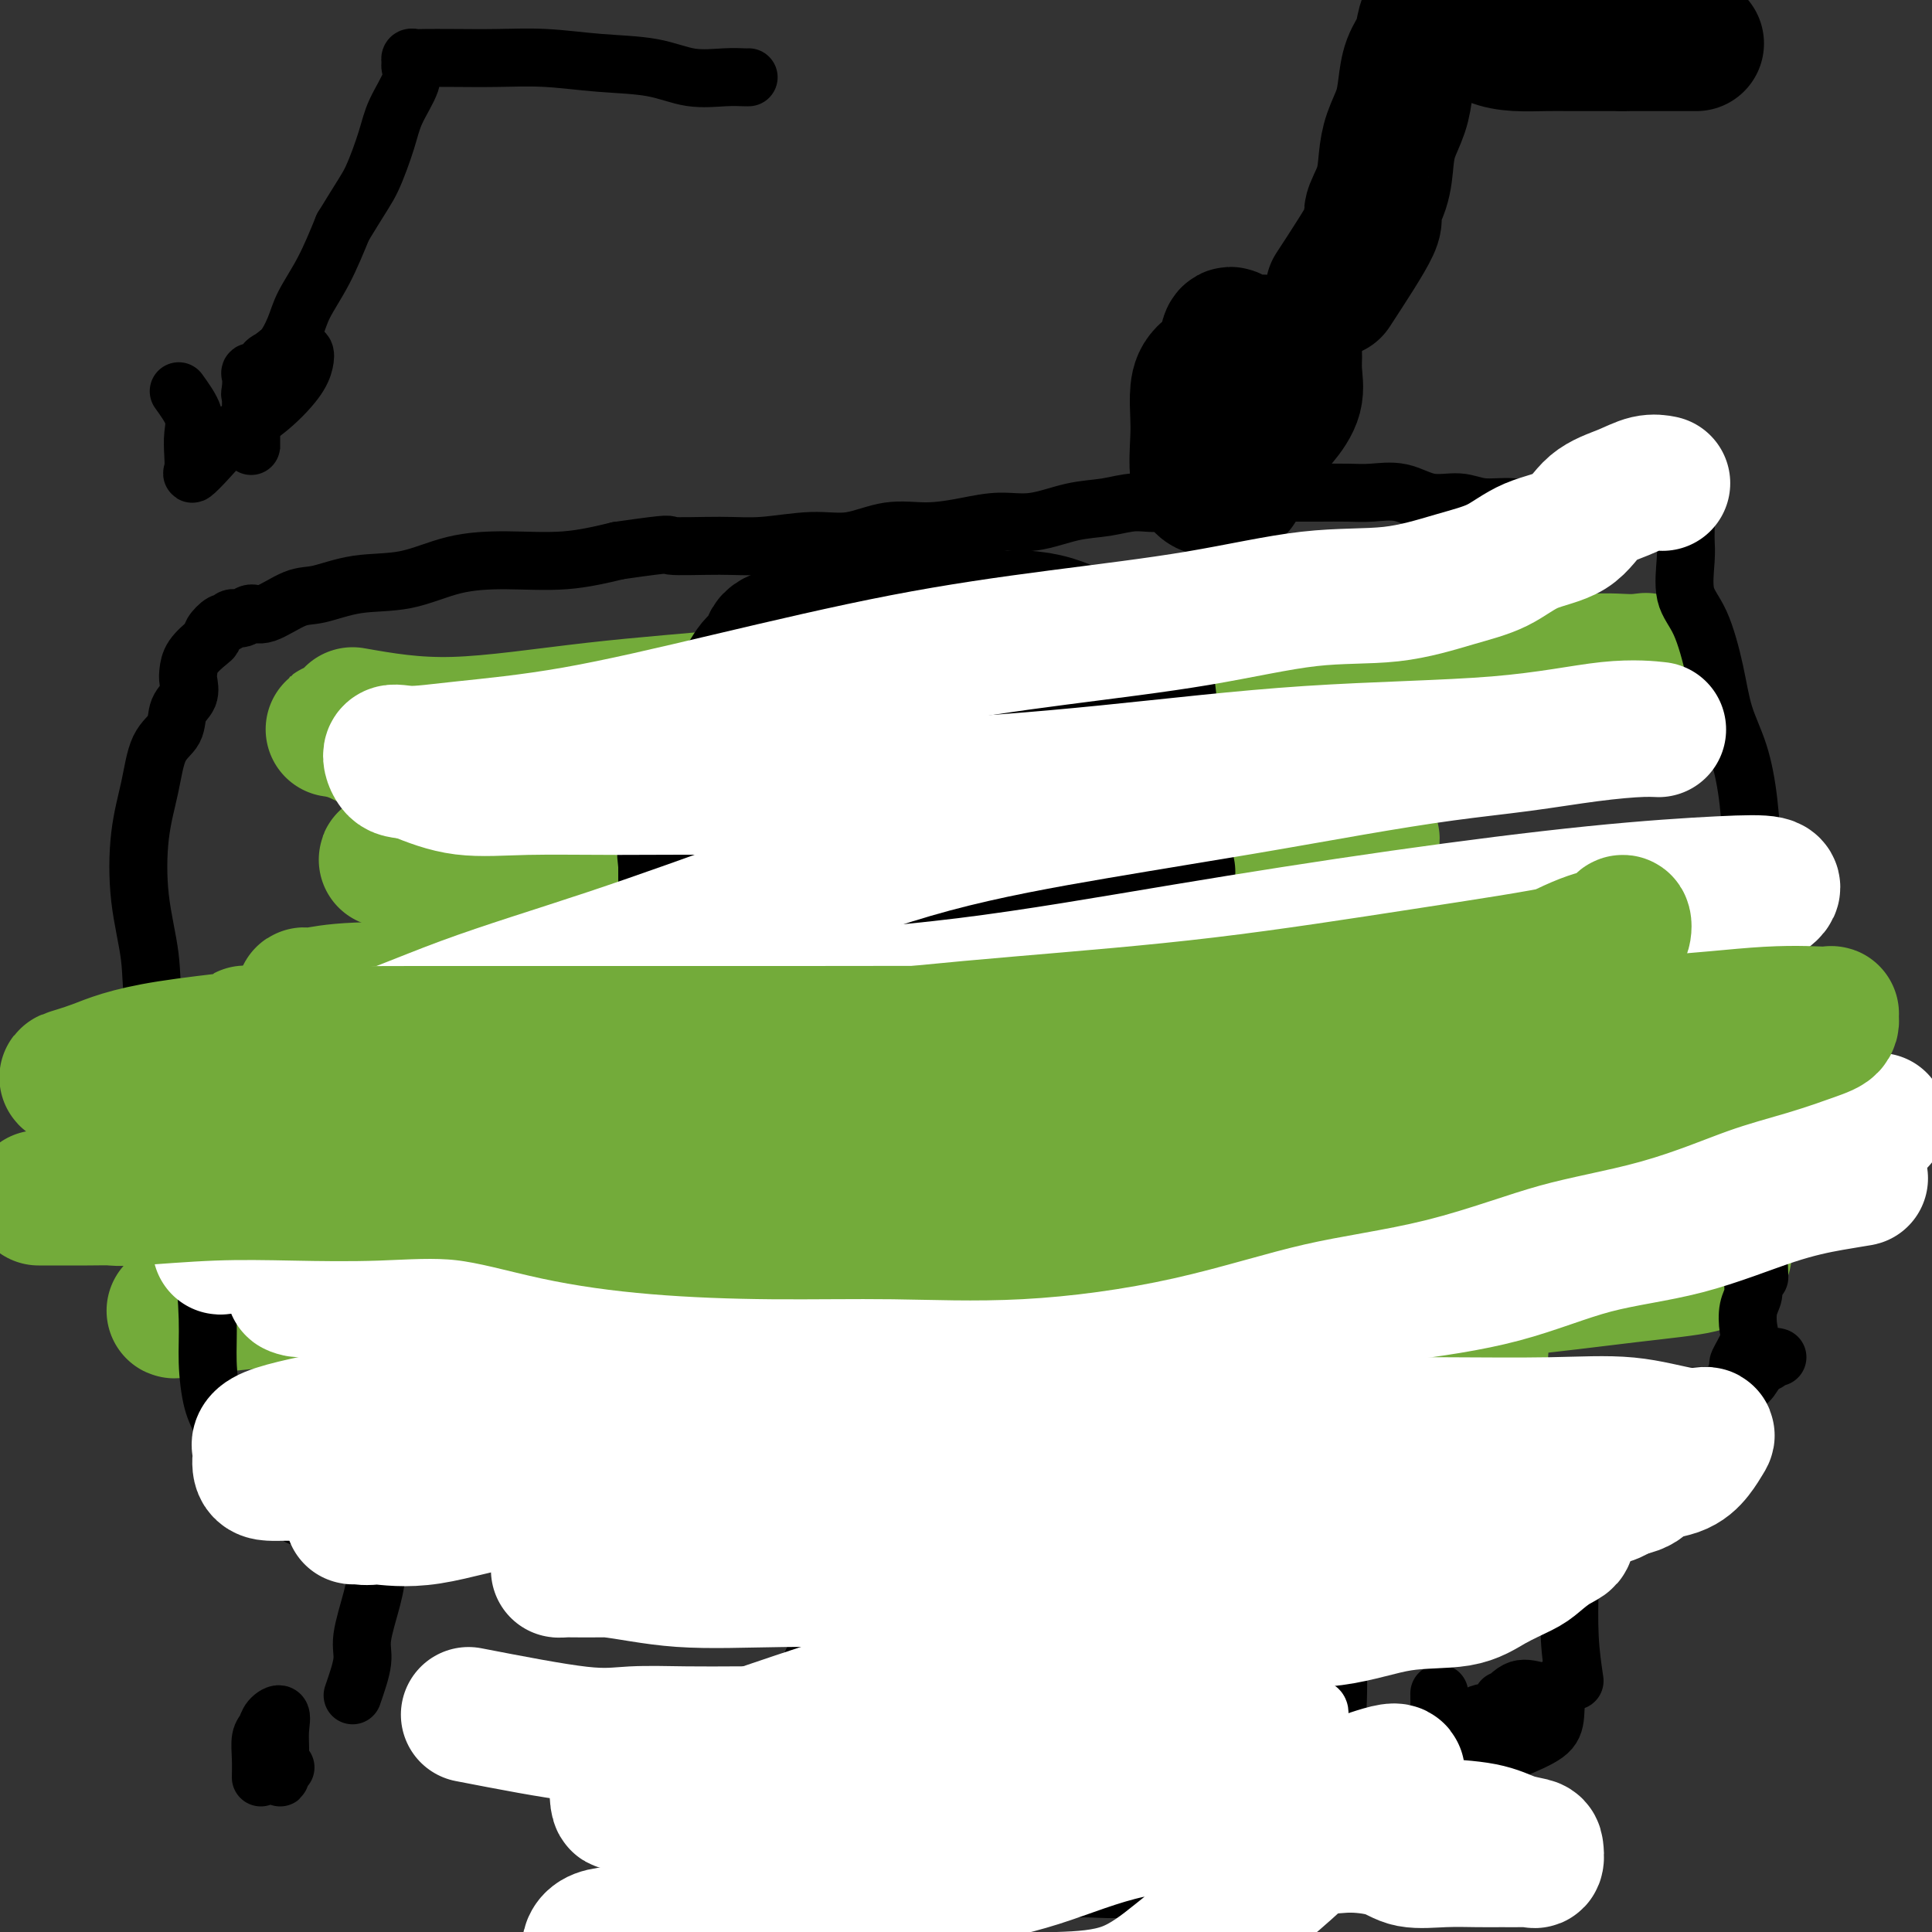
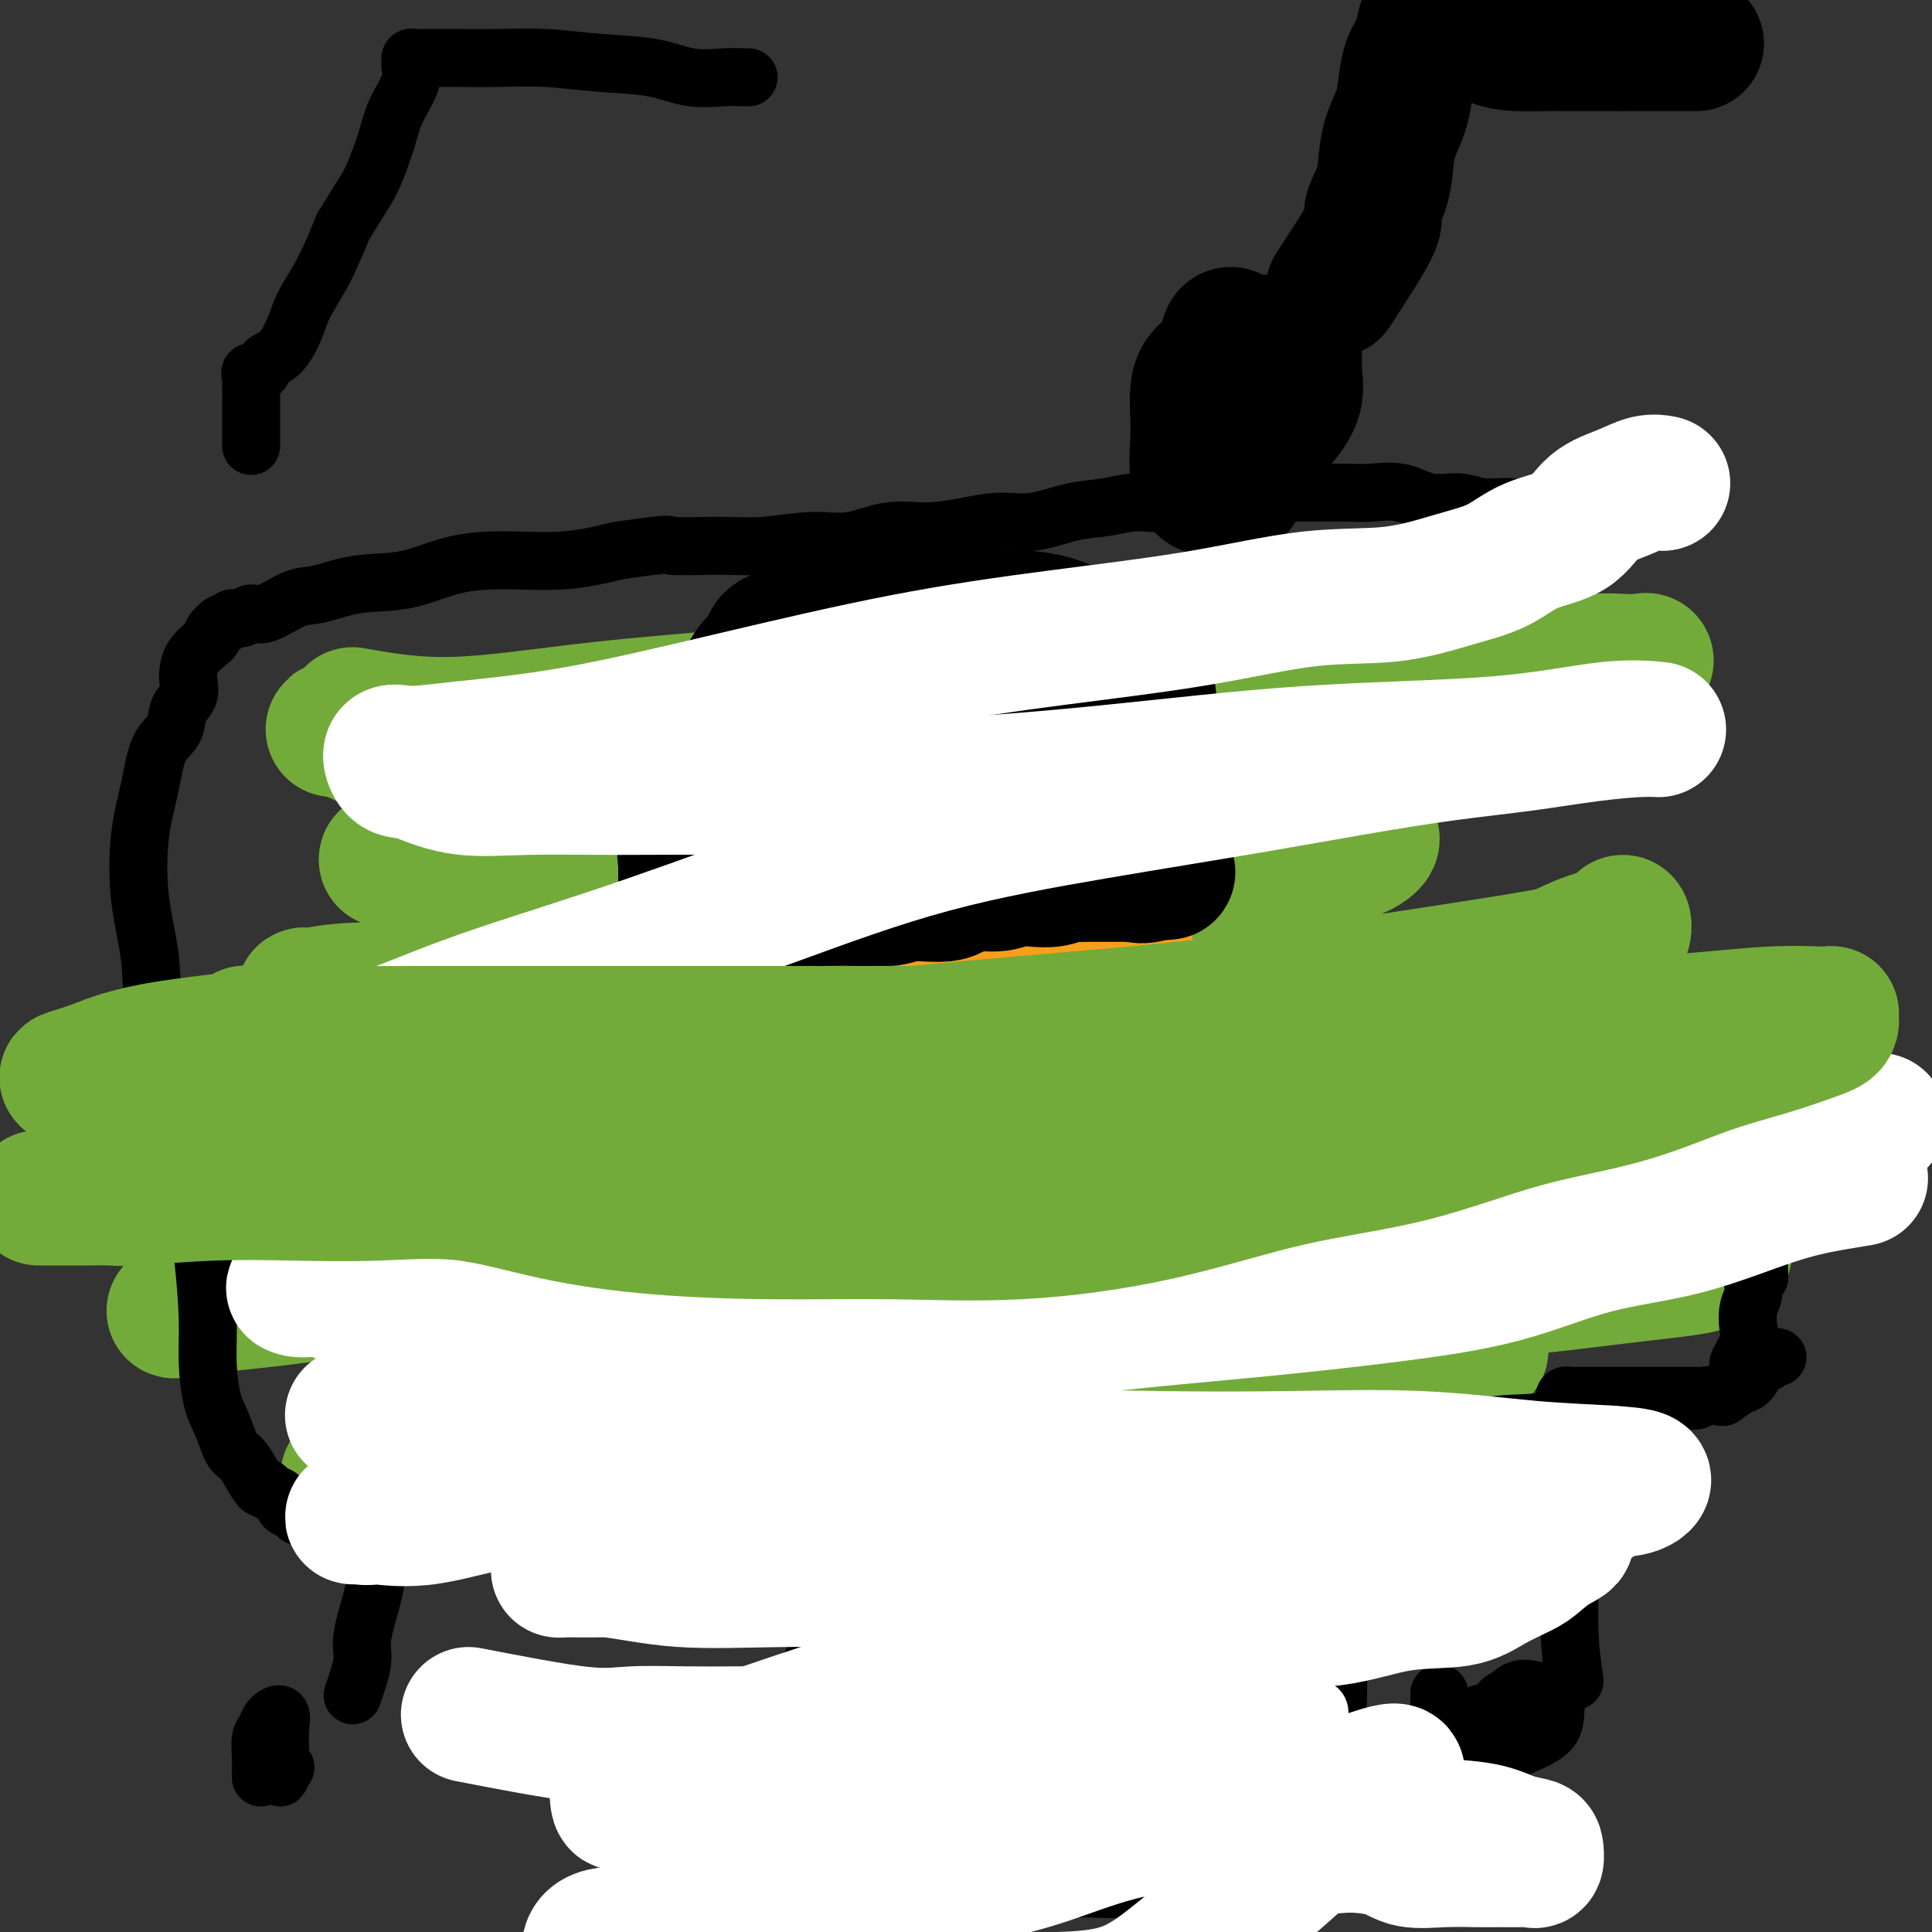
<svg xmlns="http://www.w3.org/2000/svg" viewBox="0 0 400 400" version="1.1">
  <rect x="0" y="0" width="400" height="400" fill="#333333" stroke="none" />
  <g fill="none" stroke="#73AB3A" stroke-width="28" stroke-linecap="round" stroke-linejoin="round">
    <path d="M73,148c6.346,1.117 12.691,2.234 21,2c8.309,-0.234 18.580,-1.818 29,-3c10.420,-1.182 20.988,-1.963 32,-3c11.012,-1.037 22.469,-2.330 34,-3c11.531,-0.670 23.138,-0.717 34,-1c10.862,-0.283 20.980,-0.802 31,-1c10.020,-0.198 19.943,-0.075 28,0c8.057,0.075 14.250,0.100 19,0c4.750,-0.100 8.059,-0.327 10,0c1.941,0.327 2.515,1.207 3,2c0.485,0.793 0.881,1.500 1,2c0.119,0.500 -0.040,0.793 0,1c0.040,0.207 0.277,0.328 -1,1c-1.277,0.672 -4.070,1.894 -8,3c-3.930,1.106 -8.997,2.098 -16,3c-7.003,0.902 -15.940,1.716 -25,3c-9.060,1.284 -18.241,3.037 -28,4c-9.759,0.963 -20.094,1.135 -31,2c-10.906,0.865 -22.382,2.423 -33,3c-10.618,0.577 -20.376,0.172 -30,0c-9.624,-0.172 -19.112,-0.113 -27,0c-7.888,0.113 -14.175,0.279 -20,-1c-5.825,-1.279 -11.188,-4.003 -15,-6c-3.812,-1.997 -6.072,-3.267 -8,-4c-1.928,-0.733 -3.522,-0.928 -4,-1c-0.478,-0.072 0.161,-0.019 1,0c0.839,0.019 1.880,0.005 4,0c2.120,-0.005 5.320,-0.001 10,0c4.680,0.001 10.840,0.001 17,0" />
    <path d="M101,151c9.850,-0.051 18.475,-0.178 29,0c10.525,0.178 22.950,0.663 36,0c13.050,-0.663 26.725,-2.473 40,-4c13.275,-1.527 26.149,-2.773 39,-4c12.851,-1.227 25.677,-2.437 37,-3c11.323,-0.563 21.142,-0.481 29,-1c7.858,-0.519 13.753,-1.640 18,-2c4.247,-0.360 6.844,0.040 9,0c2.156,-0.040 3.871,-0.519 2,0c-1.871,0.519 -7.327,2.038 -16,4c-8.673,1.962 -20.562,4.367 -33,7c-12.438,2.633 -25.424,5.493 -39,8c-13.576,2.507 -27.740,4.661 -42,7c-14.260,2.339 -28.614,4.861 -42,7c-13.386,2.139 -25.804,3.894 -38,5c-12.196,1.106 -24.169,1.564 -32,2c-7.831,0.436 -11.519,0.849 -14,1c-2.481,0.151 -3.756,0.041 -4,0c-0.244,-0.041 0.545,-0.011 2,0c1.455,0.011 3.578,0.003 7,0c3.422,-0.003 8.142,-0.002 15,0c6.858,0.002 15.854,0.003 28,0c12.146,-0.003 27.444,-0.010 42,0c14.556,0.010 28.371,0.037 41,0c12.629,-0.037 24.072,-0.140 34,0c9.928,0.140 18.342,0.522 24,0c5.658,-0.522 8.562,-1.948 10,-3c1.438,-1.052 1.411,-1.729 0,-2c-1.411,-0.271 -4.205,-0.135 -7,0" />
    <path d="M276,173c-5.848,0.349 -16.967,2.220 -31,6c-14.033,3.780 -30.980,9.468 -48,15c-17.020,5.532 -34.114,10.909 -52,16c-17.886,5.091 -36.566,9.897 -53,13c-16.434,3.103 -30.623,4.501 -40,5c-9.377,0.499 -13.941,0.097 -16,0c-2.059,-0.097 -1.613,0.111 -1,-1c0.613,-1.111 1.392,-3.540 5,-6c3.608,-2.460 10.045,-4.949 19,-8c8.955,-3.051 20.430,-6.663 33,-9c12.570,-2.337 26.236,-3.399 42,-4c15.764,-0.601 33.626,-0.742 50,0c16.374,0.742 31.261,2.368 45,4c13.739,1.632 26.331,3.271 36,4c9.669,0.729 16.417,0.549 21,0c4.583,-0.549 7.001,-1.467 9,-2c1.999,-0.533 3.577,-0.679 1,-1c-2.577,-0.321 -9.310,-0.815 -19,-1c-9.690,-0.185 -22.338,-0.060 -37,0c-14.662,0.060 -31.338,0.054 -48,0c-16.662,-0.054 -33.309,-0.157 -49,0c-15.691,0.157 -30.426,0.574 -43,1c-12.574,0.426 -22.987,0.860 -29,1c-6.013,0.140 -7.624,-0.015 -8,0c-0.376,0.015 0.484,0.199 2,0c1.516,-0.199 3.688,-0.780 9,-1c5.312,-0.220 13.764,-0.080 24,0c10.236,0.080 22.256,0.098 37,0c14.744,-0.098 32.213,-0.314 49,1c16.787,1.314 32.894,4.157 49,7" />
    <path d="M233,213c15.722,2.108 30.529,3.878 44,5c13.471,1.122 25.608,1.597 36,2c10.392,0.403 19.038,0.734 25,0c5.962,-0.734 9.240,-2.532 11,-4c1.760,-1.468 2.001,-2.607 2,-3c-0.001,-0.393 -0.244,-0.041 -4,0c-3.756,0.041 -11.025,-0.230 -22,0c-10.975,0.230 -25.658,0.959 -42,3c-16.342,2.041 -34.345,5.393 -53,8c-18.655,2.607 -37.962,4.467 -56,7c-18.038,2.533 -34.806,5.738 -50,8c-15.194,2.262 -28.815,3.579 -38,4c-9.185,0.421 -13.936,-0.055 -15,0c-1.064,0.055 1.557,0.641 6,0c4.443,-0.641 10.706,-2.509 19,-4c8.294,-1.491 18.618,-2.606 32,-3c13.382,-0.394 29.822,-0.066 45,0c15.178,0.066 29.095,-0.128 42,0c12.905,0.128 24.798,0.578 35,0c10.202,-0.578 18.714,-2.185 25,-4c6.286,-1.815 10.347,-3.836 13,-5c2.653,-1.164 3.898,-1.469 3,-2c-0.898,-0.531 -3.938,-1.289 -11,0c-7.062,1.289 -18.147,4.624 -31,8c-12.853,3.376 -27.474,6.791 -43,10c-15.526,3.209 -31.955,6.211 -48,9c-16.045,2.789 -31.704,5.366 -47,8c-15.296,2.634 -30.227,5.324 -41,7c-10.773,1.676 -17.386,2.338 -24,3" />
    <path d="M46,270c-17.961,2.750 -6.864,0.625 -3,0c3.864,-0.625 0.494,0.248 1,0c0.506,-0.248 4.890,-1.619 12,-3c7.110,-1.381 16.948,-2.774 28,-4c11.052,-1.226 23.318,-2.285 38,-3c14.682,-0.715 31.781,-1.084 48,-1c16.219,0.084 31.556,0.622 46,0c14.444,-0.622 27.993,-2.405 40,-4c12.007,-1.595 22.473,-3.004 32,-5c9.527,-1.996 18.117,-4.581 25,-7c6.883,-2.419 12.059,-4.673 16,-6c3.941,-1.327 6.645,-1.727 5,-2c-1.645,-0.273 -7.641,-0.420 -16,0c-8.359,0.420 -19.081,1.408 -32,4c-12.919,2.592 -28.036,6.787 -44,11c-15.964,4.213 -32.776,8.444 -49,13c-16.224,4.556 -31.860,9.437 -47,14c-15.140,4.563 -29.782,8.807 -41,12c-11.218,3.193 -19.010,5.335 -23,6c-3.990,0.665 -4.176,-0.148 -4,0c0.176,0.148 0.716,1.258 4,0c3.284,-1.258 9.312,-4.882 18,-8c8.688,-3.118 20.036,-5.730 34,-8c13.964,-2.270 30.545,-4.197 47,-5c16.455,-0.803 32.785,-0.480 49,-1c16.215,-0.520 32.314,-1.882 46,-3c13.686,-1.118 24.957,-1.990 35,-3c10.043,-1.010 18.858,-2.156 26,-3c7.142,-0.844 12.612,-1.384 15,-2c2.388,-0.616 1.694,-1.308 1,-2" />
    <path d="M353,260c6.995,-0.991 3.484,0.032 -1,0c-4.484,-0.032 -9.941,-1.120 -20,0c-10.059,1.120 -24.720,4.449 -40,8c-15.280,3.551 -31.179,7.323 -48,11c-16.821,3.677 -34.566,7.257 -51,11c-16.434,3.743 -31.559,7.648 -46,11c-14.441,3.352 -28.197,6.150 -39,8c-10.803,1.850 -18.652,2.751 -22,3c-3.348,0.249 -2.196,-0.156 -2,0c0.196,0.156 -0.564,0.871 1,0c1.564,-0.871 5.451,-3.330 12,-7c6.549,-3.670 15.758,-8.553 26,-12c10.242,-3.447 21.517,-5.458 34,-7c12.483,-1.542 26.175,-2.615 40,-3c13.825,-0.385 27.784,-0.082 40,0c12.216,0.082 22.687,-0.058 32,0c9.313,0.058 17.466,0.314 23,0c5.534,-0.314 8.450,-1.199 11,-2c2.550,-0.801 4.736,-1.517 3,-2c-1.736,-0.483 -7.394,-0.731 -16,0c-8.606,0.731 -20.161,2.442 -32,4c-11.839,1.558 -23.962,2.964 -37,4c-13.038,1.036 -26.992,1.702 -41,3c-14.008,1.298 -28.072,3.227 -41,5c-12.928,1.773 -24.721,3.389 -35,5c-10.279,1.611 -19.044,3.215 -24,4c-4.956,0.785 -6.104,0.750 -7,1c-0.896,0.250 -1.542,0.786 0,1c1.542,0.214 5.271,0.107 9,0" />
    <path d="M82,306c5.702,0.167 15.458,0.083 23,-1c7.542,-1.083 12.869,-3.167 15,-4c2.131,-0.833 1.065,-0.417 0,0" />
  </g>
  <g fill="none" stroke="#F99E1B" stroke-width="28" stroke-linecap="round" stroke-linejoin="round">
    <path d="M147,212c5.571,3.039 11.141,6.079 14,8c2.859,1.921 3.006,2.724 4,4c0.994,1.276 2.837,3.025 5,5c2.163,1.975 4.648,4.175 7,6c2.352,1.825 4.572,3.273 7,4c2.428,0.727 5.064,0.731 7,1c1.936,0.269 3.171,0.803 5,1c1.829,0.197 4.253,0.057 6,0c1.747,-0.057 2.817,-0.031 4,0c1.183,0.031 2.481,0.066 4,0c1.519,-0.066 3.260,-0.234 4,-1c0.740,-0.766 0.477,-2.130 1,-3c0.523,-0.870 1.830,-1.248 3,-2c1.170,-0.752 2.201,-1.880 3,-3c0.799,-1.120 1.366,-2.232 2,-3c0.634,-0.768 1.334,-1.193 2,-2c0.666,-0.807 1.296,-1.997 2,-3c0.704,-1.003 1.481,-1.818 2,-3c0.519,-1.182 0.780,-2.729 1,-4c0.220,-1.271 0.399,-2.266 1,-3c0.601,-0.734 1.625,-1.208 2,-2c0.375,-0.792 0.100,-1.903 0,-3c-0.100,-1.097 -0.027,-2.181 0,-3c0.027,-0.819 0.007,-1.374 0,-2c-0.007,-0.626 -0.002,-1.322 0,-2c0.002,-0.678 0.001,-1.339 0,-2" />
    <path d="M233,200c0.590,-3.641 0.065,-2.245 0,-2c-0.065,0.245 0.329,-0.663 0,-1c-0.329,-0.337 -1.381,-0.104 -2,0c-0.619,0.104 -0.804,0.078 -1,0c-0.196,-0.078 -0.403,-0.210 -1,0c-0.597,0.210 -1.585,0.760 -2,1c-0.415,0.240 -0.259,0.168 -1,0c-0.741,-0.168 -2.380,-0.434 -3,0c-0.620,0.434 -0.222,1.566 -1,2c-0.778,0.434 -2.730,0.169 -4,0c-1.270,-0.169 -1.856,-0.241 -3,0c-1.144,0.241 -2.847,0.796 -4,1c-1.153,0.204 -1.758,0.058 -3,0c-1.242,-0.058 -3.121,-0.029 -5,0" />
    <path d="M203,201c-4.705,0.879 -2.969,1.077 -4,1c-1.031,-0.077 -4.831,-0.428 -7,0c-2.169,0.428 -2.708,1.636 -5,2c-2.292,0.364 -6.337,-0.115 -9,0c-2.663,0.115 -3.943,0.823 -6,1c-2.057,0.177 -4.892,-0.177 -7,0c-2.108,0.177 -3.488,0.885 -5,1c-1.512,0.115 -3.157,-0.361 -5,0c-1.843,0.361 -3.886,1.561 -4,2c-0.114,0.439 1.699,0.118 3,0c1.301,-0.118 2.090,-0.031 3,0c0.910,0.031 1.943,0.008 4,0c2.057,-0.008 5.139,-0.000 9,0c3.861,0.000 8.502,-0.008 13,0c4.498,0.008 8.854,0.030 13,0c4.146,-0.030 8.082,-0.113 12,0c3.918,0.113 7.817,0.423 11,0c3.183,-0.423 5.648,-1.577 8,-2c2.352,-0.423 4.589,-0.113 6,0c1.411,0.113 1.995,0.031 2,0c0.005,-0.031 -0.570,-0.009 -1,0c-0.430,0.009 -0.715,0.004 -1,0" />
    <path d="M233,206c12.298,-0.310 2.042,-0.083 -2,0c-4.042,0.083 -1.869,0.024 -1,0c0.869,-0.024 0.435,-0.012 0,0" />
    <path d="M187,213c1.334,1.692 2.667,3.383 4,4c1.333,0.617 2.664,0.158 4,0c1.336,-0.158 2.675,-0.016 4,0c1.325,0.016 2.635,-0.094 4,0c1.365,0.094 2.785,0.393 4,1c1.215,0.607 2.224,1.522 3,2c0.776,0.478 1.318,0.520 2,1c0.682,0.480 1.502,1.397 2,2c0.498,0.603 0.672,0.893 1,1c0.328,0.107 0.808,0.031 1,0c0.192,-0.031 0.096,-0.015 0,0" />
  </g>
  <g fill="none" stroke="#000000" stroke-width="28" stroke-linecap="round" stroke-linejoin="round">
    <path d="M142,189c0.068,-3.883 0.136,-7.765 0,-10c-0.136,-2.235 -0.475,-2.821 0,-4c0.475,-1.179 1.765,-2.951 3,-5c1.235,-2.049 2.416,-4.375 4,-6c1.584,-1.625 3.571,-2.551 5,-4c1.429,-1.449 2.300,-3.423 4,-5c1.700,-1.577 4.229,-2.756 6,-4c1.771,-1.244 2.782,-2.552 4,-4c1.218,-1.448 2.641,-3.037 4,-4c1.359,-0.963 2.655,-1.302 4,-2c1.345,-0.698 2.739,-1.756 4,-2c1.261,-0.244 2.388,0.327 4,0c1.612,-0.327 3.710,-1.552 5,-2c1.290,-0.448 1.774,-0.120 3,0c1.226,0.120 3.195,0.030 4,0c0.805,-0.030 0.445,-0.002 1,0c0.555,0.002 2.023,-0.022 3,0c0.977,0.022 1.461,0.091 2,0c0.539,-0.091 1.133,-0.342 2,0c0.867,0.342 2.005,1.277 3,2c0.995,0.723 1.845,1.233 3,2c1.155,0.767 2.616,1.791 4,3c1.384,1.209 2.692,2.605 4,4" />
    <path d="M218,148c2.625,2.357 2.188,2.750 3,3c0.812,0.250 2.872,0.359 4,1c1.128,0.641 1.325,1.816 2,3c0.675,1.184 1.829,2.376 3,3c1.171,0.624 2.361,0.678 3,1c0.639,0.322 0.728,0.911 1,1c0.272,0.089 0.729,-0.321 1,0c0.271,0.321 0.358,1.373 0,2c-0.358,0.627 -1.160,0.830 -2,1c-0.840,0.170 -1.718,0.308 -3,1c-1.282,0.692 -2.968,1.938 -5,3c-2.032,1.062 -4.408,1.938 -7,3c-2.592,1.062 -5.398,2.309 -8,3c-2.602,0.691 -5.001,0.826 -8,1c-2.999,0.174 -6.599,0.386 -9,1c-2.401,0.614 -3.602,1.628 -5,2c-1.398,0.372 -2.992,0.100 -5,0c-2.008,-0.100 -4.431,-0.029 -6,0c-1.569,0.029 -2.285,0.014 -3,0" />
    <path d="M174,177c-5.882,0.619 -2.588,0.165 -2,0c0.588,-0.165 -1.531,-0.043 -3,0c-1.469,0.043 -2.289,0.005 -3,0c-0.711,-0.005 -1.313,0.022 -2,0c-0.687,-0.022 -1.461,-0.092 -2,0c-0.539,0.092 -0.845,0.346 -1,0c-0.155,-0.346 -0.160,-1.293 1,-2c1.160,-0.707 3.485,-1.174 6,-2c2.515,-0.826 5.219,-2.011 8,-3c2.781,-0.989 5.639,-1.781 9,-3c3.361,-1.219 7.225,-2.866 11,-4c3.775,-1.134 7.462,-1.754 10,-3c2.538,-1.246 3.926,-3.119 6,-4c2.074,-0.881 4.832,-0.772 6,-1c1.168,-0.228 0.746,-0.793 0,-1c-0.746,-0.207 -1.814,-0.056 -3,0c-1.186,0.056 -2.488,0.016 -4,0c-1.512,-0.016 -3.234,-0.007 -5,0c-1.766,0.007 -3.576,0.012 -6,0c-2.424,-0.012 -5.460,-0.042 -8,0c-2.540,0.042 -4.583,0.155 -7,1c-2.417,0.845 -5.209,2.423 -8,4" />
    <path d="M177,159c-3.217,0.895 -3.760,0.632 -5,1c-1.240,0.368 -3.179,1.367 -4,2c-0.821,0.633 -0.526,0.902 0,1c0.526,0.098 1.284,0.026 2,0c0.716,-0.026 1.392,-0.007 2,0c0.608,0.007 1.148,0.003 2,0c0.852,-0.003 2.016,-0.004 3,0c0.984,0.004 1.789,0.015 3,0c1.211,-0.015 2.830,-0.056 4,0c1.170,0.056 1.892,0.207 4,0c2.108,-0.207 5.602,-0.774 7,-1c1.398,-0.226 0.699,-0.113 0,0" />
    <path d="M149,190c3.557,-1.691 7.113,-3.382 9,-4c1.887,-0.618 2.104,-0.165 3,0c0.896,0.165 2.469,0.040 4,0c1.531,-0.040 3.019,0.006 5,0c1.981,-0.006 4.456,-0.062 7,0c2.544,0.062 5.156,0.242 7,0c1.844,-0.242 2.919,-0.906 5,-1c2.081,-0.094 5.168,0.381 7,0c1.832,-0.381 2.409,-1.618 4,-2c1.591,-0.382 4.198,0.090 6,0c1.802,-0.090 2.800,-0.742 4,-1c1.200,-0.258 2.601,-0.122 4,0c1.399,0.122 2.795,0.229 4,0c1.205,-0.229 2.220,-0.793 3,-1c0.780,-0.207 1.327,-0.055 2,0c0.673,0.055 1.474,0.015 2,0c0.526,-0.015 0.778,-0.004 1,0c0.222,0.004 0.412,0.001 1,0c0.588,-0.001 1.572,-0.000 2,0c0.428,0.000 0.300,0.000 1,0c0.700,-0.000 2.227,-0.000 3,0c0.773,0.000 0.792,0.000 1,0c0.208,-0.000 0.604,-0.000 1,0" />
    <path d="M235,181c12.304,-0.804 4.565,-0.315 2,0c-2.565,0.315 0.045,0.455 1,0c0.955,-0.455 0.256,-1.505 0,-2c-0.256,-0.495 -0.069,-0.436 0,-1c0.069,-0.564 0.018,-1.750 0,-3c-0.018,-1.250 -0.005,-2.565 0,-4c0.005,-1.435 -0.000,-2.990 0,-5c0.000,-2.010 0.005,-4.473 0,-7c-0.005,-2.527 -0.020,-5.117 0,-7c0.020,-1.883 0.074,-3.061 0,-5c-0.074,-1.939 -0.276,-4.641 -1,-6c-0.724,-1.359 -1.969,-1.376 -3,-2c-1.031,-0.624 -1.846,-1.856 -3,-3c-1.154,-1.144 -2.646,-2.200 -4,-3c-1.354,-0.800 -2.568,-1.342 -4,-2c-1.432,-0.658 -3.081,-1.430 -5,-2c-1.919,-0.570 -4.110,-0.937 -6,-1c-1.890,-0.063 -3.481,0.178 -5,0c-1.519,-0.178 -2.967,-0.777 -5,-1c-2.033,-0.223 -4.651,-0.072 -7,0c-2.349,0.072 -4.428,0.063 -7,0c-2.572,-0.063 -5.638,-0.182 -8,0c-2.362,0.182 -4.021,0.664 -6,1c-1.979,0.336 -4.280,0.524 -6,1c-1.720,0.476 -2.860,1.238 -4,2" />
    <path d="M164,131c-6.639,1.457 -4.235,3.100 -4,4c0.235,0.900 -1.699,1.058 -3,2c-1.301,0.942 -1.970,2.668 -3,4c-1.030,1.332 -2.422,2.269 -3,4c-0.578,1.731 -0.344,4.254 -1,6c-0.656,1.746 -2.204,2.714 -3,4c-0.796,1.286 -0.840,2.889 -1,4c-0.160,1.111 -0.435,1.730 -1,3c-0.565,1.270 -1.419,3.191 -2,4c-0.581,0.809 -0.888,0.506 -1,1c-0.112,0.494 -0.030,1.785 0,3c0.030,1.215 0.008,2.353 0,3c-0.008,0.647 -0.002,0.802 0,1c0.002,0.198 0.001,0.438 0,1c-0.001,0.562 -0.000,1.446 0,2c0.000,0.554 0.000,0.777 0,1c-0.000,0.223 -0.000,0.445 0,1c0.000,0.555 0.000,1.444 0,2c-0.000,0.556 -0.000,0.778 0,1c0.000,0.222 0.000,0.444 0,1c-0.000,0.556 -0.001,1.445 0,2c0.001,0.555 0.002,0.778 0,1c-0.002,0.222 -0.008,0.445 0,1c0.008,0.555 0.030,1.441 0,2c-0.030,0.559 -0.111,0.789 0,1c0.111,0.211 0.415,0.403 1,1c0.585,0.597 1.453,1.599 2,2c0.547,0.401 0.774,0.200 1,0" />
    <path d="M146,193c0.667,0.667 0.333,0.333 0,0" />
    <path d="M256,86c-0.071,4.729 -0.142,9.458 0,12c0.142,2.542 0.497,2.897 0,3c-0.497,0.103 -1.846,-0.046 -3,0c-1.154,0.046 -2.114,0.288 -3,0c-0.886,-0.288 -1.699,-1.105 -2,-3c-0.301,-1.895 -0.091,-4.868 0,-7c0.091,-2.132 0.061,-3.422 0,-5c-0.061,-1.578 -0.155,-3.442 0,-5c0.155,-1.558 0.560,-2.809 2,-4c1.440,-1.191 3.917,-2.322 6,-3c2.083,-0.678 3.773,-0.903 5,-1c1.227,-0.097 1.991,-0.068 3,0c1.009,0.068 2.262,0.173 3,0c0.738,-0.173 0.960,-0.626 1,0c0.040,0.626 -0.101,2.329 0,4c0.101,1.671 0.444,3.310 0,5c-0.444,1.690 -1.676,3.432 -3,5c-1.324,1.568 -2.741,2.961 -4,4c-1.259,1.039 -2.362,1.724 -3,2c-0.638,0.276 -0.812,0.144 -1,0c-0.188,-0.144 -0.390,-0.299 -1,0c-0.610,0.299 -1.628,1.051 -2,0c-0.372,-1.051 -0.100,-3.906 0,-6c0.100,-2.094 0.027,-3.427 0,-5c-0.027,-1.573 -0.007,-3.385 0,-5c0.007,-1.615 0.002,-3.033 0,-4c-0.002,-0.967 -0.001,-1.484 0,-2" />
    <path d="M254,71c0.440,-3.405 1.542,-0.917 3,0c1.458,0.917 3.274,0.262 4,0c0.726,-0.262 0.363,-0.131 0,0" />
    <path d="M276,60c3.435,-5.266 6.870,-10.532 8,-13c1.130,-2.468 -0.044,-2.136 0,-3c0.044,-0.864 1.307,-2.922 2,-5c0.693,-2.078 0.814,-4.176 1,-6c0.186,-1.824 0.435,-3.372 1,-5c0.565,-1.628 1.446,-3.334 2,-5c0.554,-1.666 0.780,-3.290 1,-5c0.220,-1.710 0.435,-3.506 1,-5c0.565,-1.494 1.479,-2.685 2,-4c0.521,-1.315 0.650,-2.752 1,-4c0.350,-1.248 0.921,-2.307 1,-3c0.079,-0.693 -0.335,-1.021 0,-1c0.335,0.021 1.418,0.390 2,1c0.582,0.610 0.664,1.459 1,2c0.336,0.541 0.928,0.772 2,1c1.072,0.228 2.624,0.453 4,1c1.376,0.547 2.575,1.414 4,2c1.425,0.586 3.075,0.889 5,1c1.925,0.111 4.124,0.030 6,0c1.876,-0.030 3.428,-0.008 5,0c1.572,0.008 3.163,0.002 5,0c1.837,-0.002 3.918,-0.001 6,0" />
    <path d="M336,9c3.573,0.000 1.505,0.000 2,0c0.495,0.000 3.551,0.000 5,0c1.449,0.000 1.289,0.000 2,0c0.711,0.000 2.294,0.000 3,0c0.706,0.000 0.536,0.000 1,0c0.464,0.000 1.561,0.000 2,0c0.439,0.000 0.219,0.000 0,0" />
  </g>
  <g fill="none" stroke="#000000" stroke-width="12" stroke-linecap="round" stroke-linejoin="round">
-     <path d="M37,81c1.267,1.761 2.533,3.521 3,5c0.467,1.479 0.133,2.676 0,4c-0.133,1.324 -0.065,2.774 0,4c0.065,1.226 0.125,2.227 0,3c-0.125,0.773 -0.437,1.316 0,1c0.437,-0.316 1.623,-1.491 3,-3c1.377,-1.509 2.944,-3.350 5,-5c2.056,-1.650 4.600,-3.108 7,-5c2.400,-1.892 4.656,-4.220 6,-6c1.344,-1.780 1.776,-3.014 2,-4c0.224,-0.986 0.241,-1.724 0,-2c-0.241,-0.276 -0.738,-0.091 -1,0c-0.262,0.091 -0.289,0.089 -1,0c-0.711,-0.089 -2.107,-0.266 -3,0c-0.893,0.266 -1.283,0.974 -2,2c-0.717,1.026 -1.761,2.368 -2,3c-0.239,0.632 0.328,0.554 0,1c-0.328,0.446 -1.552,1.418 -2,2c-0.448,0.582 -0.120,0.775 0,1c0.120,0.225 0.032,0.484 0,1c-0.032,0.516 -0.009,1.290 0,2c0.009,0.710 0.005,1.355 0,2" />
    <path d="M52,87c-0.000,1.299 -0.000,1.548 0,2c0.000,0.452 0.000,1.109 0,2c-0.000,0.891 -0.000,2.017 0,2c0.000,-0.017 0.000,-1.178 0,-2c-0.000,-0.822 -0.000,-1.306 0,-2c0.000,-0.694 0.000,-1.600 0,-2c-0.000,-0.400 -0.000,-0.296 0,-1c0.000,-0.704 0.001,-2.216 0,-3c-0.001,-0.784 -0.002,-0.841 0,-1c0.002,-0.159 0.008,-0.419 0,-1c-0.008,-0.581 -0.029,-1.483 0,-2c0.029,-0.517 0.107,-0.650 0,-1c-0.107,-0.350 -0.401,-0.918 0,-1c0.401,-0.082 1.495,0.322 2,0c0.505,-0.322 0.420,-1.370 1,-2c0.580,-0.630 1.824,-0.843 3,-2c1.176,-1.157 2.284,-3.259 3,-5c0.716,-1.741 1.039,-3.123 2,-5c0.961,-1.877 2.560,-4.251 4,-7c1.440,-2.749 2.720,-5.875 4,-9" />
    <path d="M71,47c4.136,-6.805 4.975,-7.816 6,-10c1.025,-2.184 2.236,-5.541 3,-8c0.764,-2.459 1.079,-4.022 2,-6c0.921,-1.978 2.446,-4.372 3,-6c0.554,-1.628 0.138,-2.489 0,-3c-0.138,-0.511 0.003,-0.673 0,-1c-0.003,-0.327 -0.150,-0.819 0,-1c0.150,-0.181 0.598,-0.049 1,0c0.402,0.049 0.759,0.017 2,0c1.241,-0.017 3.365,-0.017 6,0c2.635,0.017 5.780,0.051 9,0c3.220,-0.051 6.514,-0.185 10,0c3.486,0.185 7.165,0.691 11,1c3.835,0.309 7.826,0.423 11,1c3.174,0.577 5.530,1.619 8,2c2.470,0.381 5.054,0.102 7,0c1.946,-0.102 3.255,-0.028 4,0c0.745,0.028 0.927,0.008 1,0c0.073,-0.008 0.036,-0.004 0,0" />
    <path d="M311,373c-3.421,-1.818 -6.842,-3.637 -8,-5c-1.158,-1.363 -0.053,-2.271 0,-4c0.053,-1.729 -0.946,-4.280 0,-6c0.946,-1.720 3.837,-2.609 6,-4c2.163,-1.391 3.600,-3.286 5,-4c1.400,-0.714 2.765,-0.249 4,0c1.235,0.249 2.339,0.283 3,0c0.661,-0.283 0.877,-0.883 1,0c0.123,0.883 0.152,3.249 0,5c-0.152,1.751 -0.486,2.887 -2,4c-1.514,1.113 -4.210,2.204 -6,3c-1.790,0.796 -2.676,1.298 -4,2c-1.324,0.702 -3.087,1.603 -4,2c-0.913,0.397 -0.977,0.291 -1,0c-0.023,-0.291 -0.006,-0.767 0,-2c0.006,-1.233 0.001,-3.224 0,-5c-0.001,-1.776 0.002,-3.336 1,-4c0.998,-0.664 2.991,-0.433 4,-1c1.009,-0.567 1.034,-1.932 1,-2c-0.034,-0.068 -0.128,1.161 -1,2c-0.872,0.839 -2.521,1.289 -4,2c-1.479,0.711 -2.789,1.682 -4,2c-1.211,0.318 -2.325,-0.017 -3,0c-0.675,0.017 -0.913,0.386 -1,0c-0.087,-0.386 -0.023,-1.527 0,-3c0.023,-1.473 0.007,-3.278 0,-4c-0.007,-0.722 -0.003,-0.361 0,0" />
    <path d="M326,348c-0.415,-2.800 -0.829,-5.600 -1,-9c-0.171,-3.400 -0.098,-7.399 0,-11c0.098,-3.601 0.222,-6.804 0,-10c-0.222,-3.196 -0.791,-6.386 -1,-9c-0.209,-2.614 -0.057,-4.652 0,-7c0.057,-2.348 0.019,-5.007 0,-7c-0.019,-1.993 -0.019,-3.319 0,-4c0.019,-0.681 0.056,-0.719 0,-1c-0.056,-0.281 -0.205,-0.807 0,-1c0.205,-0.193 0.763,-0.052 1,0c0.237,0.052 0.152,0.014 1,0c0.848,-0.014 2.629,-0.004 4,0c1.371,0.004 2.333,0.001 4,0c1.667,-0.001 4.041,-0.001 6,0c1.959,0.001 3.503,0.002 5,0c1.497,-0.002 2.947,-0.008 4,0c1.053,0.008 1.710,0.029 3,0c1.290,-0.029 3.213,-0.107 4,0c0.787,0.107 0.438,0.400 1,0c0.562,-0.400 2.036,-1.492 3,-2c0.964,-0.508 1.418,-0.431 2,-1c0.582,-0.569 1.291,-1.785 2,-3" />
    <path d="M364,283c1.646,-1.094 1.761,-0.829 2,-1c0.239,-0.171 0.603,-0.777 1,-1c0.397,-0.223 0.828,-0.064 1,0c0.172,0.064 0.086,0.032 0,0" />
    <path d="M54,368c0.027,-1.285 0.053,-2.571 0,-4c-0.053,-1.429 -0.186,-3.002 0,-4c0.186,-0.998 0.691,-1.423 1,-2c0.309,-0.577 0.423,-1.307 1,-2c0.577,-0.693 1.619,-1.350 2,-1c0.381,0.350 0.102,1.706 0,3c-0.102,1.294 -0.028,2.526 0,4c0.028,1.474 0.011,3.190 0,4c-0.011,0.810 -0.017,0.714 0,1c0.017,0.286 0.056,0.953 0,1c-0.056,0.047 -0.207,-0.526 0,-1c0.207,-0.474 0.774,-0.850 1,-1c0.226,-0.150 0.113,-0.075 0,0" />
    <path d="M73,351c0.897,-2.591 1.793,-5.183 2,-7c0.207,-1.817 -0.277,-2.861 0,-5c0.277,-2.139 1.314,-5.375 2,-8c0.686,-2.625 1.021,-4.639 1,-7c-0.021,-2.361 -0.397,-5.070 0,-7c0.397,-1.930 1.567,-3.081 2,-5c0.433,-1.919 0.128,-4.605 0,-6c-0.128,-1.395 -0.081,-1.499 0,-2c0.081,-0.501 0.194,-1.399 0,-2c-0.194,-0.601 -0.695,-0.907 0,-1c0.695,-0.093 2.585,0.026 4,0c1.415,-0.026 2.355,-0.197 5,0c2.645,0.197 6.994,0.760 11,0c4.006,-0.760 7.669,-2.845 11,-4c3.331,-1.155 6.329,-1.381 9,-2c2.671,-0.619 5.015,-1.630 7,-2c1.985,-0.370 3.611,-0.100 5,0c1.389,0.100 2.540,0.028 3,0c0.460,-0.028 0.230,-0.014 0,0" />
    <path d="M132,305c-7.508,3.412 -15.017,6.823 -19,8c-3.983,1.177 -4.441,0.119 -6,0c-1.559,-0.119 -4.219,0.700 -7,1c-2.781,0.300 -5.684,0.080 -8,0c-2.316,-0.080 -4.047,-0.022 -6,0c-1.953,0.022 -4.128,0.006 -6,0c-1.872,-0.006 -3.441,-0.002 -5,0c-1.559,0.002 -3.108,0.001 -4,0c-0.892,-0.001 -1.127,-0.004 -2,0c-0.873,0.004 -2.385,0.013 -3,0c-0.615,-0.013 -0.335,-0.049 -1,0c-0.665,0.049 -2.276,0.182 -3,0c-0.724,-0.182 -0.561,-0.680 -1,-1c-0.439,-0.320 -1.479,-0.462 -2,-1c-0.521,-0.538 -0.524,-1.473 -1,-2c-0.476,-0.527 -1.426,-0.645 -2,-1c-0.574,-0.355 -0.773,-0.946 -1,-1c-0.227,-0.054 -0.483,0.429 -1,0c-0.517,-0.429 -1.294,-1.770 -2,-3c-0.706,-1.230 -1.342,-2.350 -2,-3c-0.658,-0.650 -1.339,-0.831 -2,-2c-0.661,-1.169 -1.304,-3.326 -2,-5c-0.696,-1.674 -1.446,-2.865 -2,-5c-0.554,-2.135 -0.914,-5.216 -1,-8c-0.086,-2.784 0.101,-5.272 0,-9c-0.101,-3.728 -0.489,-8.696 -1,-13c-0.511,-4.304 -1.146,-7.944 -2,-12c-0.854,-4.056 -1.927,-8.528 -3,-13" />
    <path d="M37,235c-1.362,-11.090 -1.267,-11.317 -2,-14c-0.733,-2.683 -2.295,-7.824 -3,-12c-0.705,-4.176 -0.552,-7.387 -1,-11c-0.448,-3.613 -1.496,-7.627 -2,-12c-0.504,-4.373 -0.463,-9.104 0,-13c0.463,-3.896 1.347,-6.958 2,-10c0.653,-3.042 1.075,-6.065 2,-8c0.925,-1.935 2.353,-2.783 3,-4c0.647,-1.217 0.514,-2.804 1,-4c0.486,-1.196 1.590,-2.001 2,-3c0.410,-0.999 0.124,-2.190 0,-3c-0.124,-0.810 -0.088,-1.238 0,-2c0.088,-0.762 0.226,-1.858 1,-3c0.774,-1.142 2.182,-2.329 3,-3c0.818,-0.671 1.044,-0.825 1,-1c-0.044,-0.175 -0.360,-0.371 0,-1c0.360,-0.629 1.395,-1.690 2,-2c0.605,-0.310 0.781,0.130 1,0c0.219,-0.130 0.480,-0.830 1,-1c0.520,-0.170 1.297,0.191 2,0c0.703,-0.191 1.331,-0.934 2,-1c0.669,-0.066 1.379,0.545 3,0c1.621,-0.545 4.155,-2.247 6,-3c1.845,-0.753 3.002,-0.556 5,-1c1.998,-0.444 4.837,-1.529 8,-2c3.163,-0.471 6.649,-0.328 10,-1c3.351,-0.672 6.568,-2.160 10,-3c3.432,-0.840 7.078,-1.034 11,-1c3.922,0.034 8.121,0.295 12,0c3.879,-0.295 7.440,-1.148 11,-2" />
    <path d="M128,114c12.360,-1.769 9.759,-1.190 11,-1c1.241,0.190 6.325,-0.009 10,0c3.675,0.009 5.943,0.228 9,0c3.057,-0.228 6.903,-0.901 10,-1c3.097,-0.099 5.446,0.376 8,0c2.554,-0.376 5.313,-1.601 8,-2c2.687,-0.399 5.301,0.030 8,0c2.699,-0.030 5.483,-0.518 8,-1c2.517,-0.482 4.766,-0.956 7,-1c2.234,-0.044 4.454,0.344 7,0c2.546,-0.344 5.418,-1.420 8,-2c2.582,-0.580 4.873,-0.663 7,-1c2.127,-0.337 4.090,-0.927 6,-1c1.910,-0.073 3.766,0.373 6,0c2.234,-0.373 4.847,-1.564 7,-2c2.153,-0.436 3.846,-0.117 6,0c2.154,0.117 4.770,0.032 7,0c2.230,-0.032 4.076,-0.011 6,0c1.924,0.011 3.927,0.011 6,0c2.073,-0.011 4.217,-0.032 6,0c1.783,0.032 3.206,0.118 5,0c1.794,-0.118 3.960,-0.439 6,0c2.040,0.439 3.954,1.638 6,2c2.046,0.362 4.223,-0.113 6,0c1.777,0.113 3.153,0.815 5,1c1.847,0.185 4.166,-0.147 6,0c1.834,0.147 3.185,0.771 5,1c1.815,0.229 4.095,0.061 6,0c1.905,-0.061 3.436,-0.017 5,0c1.564,0.017 3.161,0.005 5,0c1.839,-0.005 3.919,-0.002 6,0" />
-     <path d="M340,106c14.912,0.611 6.192,0.139 4,0c-2.192,-0.139 2.145,0.056 4,0c1.855,-0.056 1.229,-0.364 1,0c-0.229,0.364 -0.061,1.399 0,2c0.061,0.601 0.014,0.768 0,1c-0.014,0.232 0.005,0.528 0,1c-0.005,0.472 -0.034,1.120 0,2c0.034,0.880 0.129,1.993 0,4c-0.129,2.007 -0.484,4.907 0,7c0.484,2.093 1.807,3.380 3,6c1.193,2.620 2.256,6.572 3,10c0.744,3.428 1.170,6.333 2,9c0.830,2.667 2.065,5.095 3,8c0.935,2.905 1.571,6.285 2,10c0.429,3.715 0.651,7.765 1,11c0.349,3.235 0.826,5.654 1,9c0.174,3.346 0.047,7.618 0,11c-0.047,3.382 -0.013,5.874 0,9c0.013,3.126 0.003,6.884 0,10c-0.003,3.116 -0.001,5.588 0,8c0.001,2.412 0.000,4.763 0,7c-0.000,2.237 -0.000,4.360 0,6c0.000,1.640 0.000,2.796 0,4c-0.000,1.204 -0.000,2.457 0,4c0.000,1.543 0.000,3.377 0,5c-0.000,1.623 -0.000,3.035 0,4c0.000,0.965 0.000,1.482 0,2" />
    <path d="M364,256c0.374,14.642 0.310,6.248 0,4c-0.310,-2.248 -0.866,1.650 -1,4c-0.134,2.350 0.152,3.152 0,4c-0.152,0.848 -0.744,1.741 -1,3c-0.256,1.259 -0.178,2.884 0,4c0.178,1.116 0.456,1.723 0,3c-0.456,1.277 -1.646,3.225 -2,4c-0.354,0.775 0.128,0.376 0,1c-0.128,0.624 -0.867,2.271 -1,3c-0.133,0.729 0.342,0.539 0,1c-0.342,0.461 -1.499,1.572 -2,2c-0.501,0.428 -0.347,0.172 -1,0c-0.653,-0.172 -2.113,-0.259 -3,0c-0.887,0.259 -1.200,0.865 -2,1c-0.800,0.135 -2.085,-0.200 -4,0c-1.915,0.200 -4.458,0.937 -7,1c-2.542,0.063 -5.083,-0.546 -8,0c-2.917,0.546 -6.208,2.249 -10,3c-3.792,0.751 -8.083,0.550 -12,1c-3.917,0.450 -7.458,1.550 -12,2c-4.542,0.450 -10.084,0.248 -15,1c-4.916,0.752 -9.206,2.457 -14,3c-4.794,0.543 -10.092,-0.076 -15,0c-4.908,0.076 -9.425,0.848 -14,1c-4.575,0.152 -9.207,-0.315 -14,0c-4.793,0.315 -9.745,1.412 -14,2c-4.255,0.588 -7.811,0.666 -12,1c-4.189,0.334 -9.009,0.925 -13,1c-3.991,0.075 -7.151,-0.364 -11,0c-3.849,0.364 -8.385,1.533 -12,2c-3.615,0.467 -6.307,0.234 -9,0" />
    <path d="M155,308c-18.591,1.084 -8.069,0.292 -6,0c2.069,-0.292 -4.316,-0.086 -8,0c-3.684,0.086 -4.669,0.051 -6,0c-1.331,-0.051 -3.010,-0.119 -5,0c-1.990,0.119 -4.290,0.424 -6,0c-1.710,-0.424 -2.829,-1.578 -4,-2c-1.171,-0.422 -2.394,-0.113 -3,0c-0.606,0.113 -0.595,0.030 -1,0c-0.405,-0.030 -1.224,-0.008 -1,0c0.224,0.008 1.493,0.002 2,0c0.507,-0.002 0.254,-0.001 0,0" />
    <path d="M203,340c-5.930,-1.493 -11.860,-2.987 -15,-3c-3.140,-0.013 -3.489,1.453 -5,3c-1.511,1.547 -4.184,3.175 -6,5c-1.816,1.825 -2.773,3.847 -4,6c-1.227,2.153 -2.722,4.438 -4,7c-1.278,2.562 -2.338,5.401 -3,8c-0.662,2.599 -0.927,4.959 -1,7c-0.073,2.041 0.047,3.762 0,6c-0.047,2.238 -0.259,4.992 1,7c1.259,2.008 3.990,3.270 6,4c2.010,0.730 3.299,0.928 6,1c2.701,0.072 6.813,0.019 10,0c3.187,-0.019 5.448,-0.006 8,0c2.552,0.006 5.396,0.003 8,0c2.604,-0.003 4.970,-0.005 8,0c3.030,0.005 6.726,0.018 9,0c2.274,-0.018 3.126,-0.068 5,0c1.874,0.068 4.771,0.255 7,0c2.229,-0.255 3.789,-0.952 5,-1c1.211,-0.048 2.071,0.552 4,0c1.929,-0.552 4.927,-2.254 7,-3c2.073,-0.746 3.222,-0.534 5,-1c1.778,-0.466 4.186,-1.610 6,-3c1.814,-1.390 3.036,-3.027 5,-4c1.964,-0.973 4.671,-1.281 6,-2c1.329,-0.719 1.281,-1.847 2,-3c0.719,-1.153 2.205,-2.329 3,-4c0.795,-1.671 0.897,-3.835 1,-6" />
    <path d="M277,364c0.929,-3.102 0.252,-4.356 0,-6c-0.252,-1.644 -0.080,-3.679 0,-6c0.080,-2.321 0.066,-4.930 0,-7c-0.066,-2.070 -0.184,-3.603 -1,-5c-0.816,-1.397 -2.329,-2.660 -3,-4c-0.671,-1.340 -0.500,-2.757 -1,-4c-0.500,-1.243 -1.670,-2.312 -3,-3c-1.330,-0.688 -2.818,-0.993 -4,-2c-1.182,-1.007 -2.058,-2.715 -4,-4c-1.942,-1.285 -4.951,-2.148 -7,-3c-2.049,-0.852 -3.139,-1.692 -5,-2c-1.861,-0.308 -4.492,-0.082 -7,0c-2.508,0.082 -4.893,0.022 -7,0c-2.107,-0.022 -3.937,-0.005 -6,0c-2.063,0.005 -4.358,-0.000 -7,0c-2.642,0.000 -5.629,0.007 -8,0c-2.371,-0.007 -4.125,-0.029 -6,0c-1.875,0.029 -3.872,0.107 -6,0c-2.128,-0.107 -4.387,-0.401 -6,0c-1.613,0.401 -2.581,1.496 -4,2c-1.419,0.504 -3.287,0.416 -4,1c-0.713,0.584 -0.269,1.840 -1,3c-0.731,1.160 -2.638,2.224 -4,3c-1.362,0.776 -2.179,1.266 -3,2c-0.821,0.734 -1.646,1.713 -3,3c-1.354,1.287 -3.239,2.881 -4,4c-0.761,1.119 -0.400,1.761 -1,3c-0.600,1.239 -2.161,3.074 -3,4c-0.839,0.926 -0.957,0.942 -1,2c-0.043,1.058 -0.012,3.160 0,5c0.012,1.840 0.006,3.420 0,5" />
    <path d="M168,355c-0.751,3.398 -0.128,2.393 0,3c0.128,0.607 -0.238,2.824 0,4c0.238,1.176 1.080,1.309 2,2c0.920,0.691 1.916,1.938 3,3c1.084,1.062 2.254,1.937 4,3c1.746,1.063 4.068,2.312 6,3c1.932,0.688 3.472,0.813 5,1c1.528,0.187 3.042,0.436 5,1c1.958,0.564 4.358,1.443 6,2c1.642,0.557 2.526,0.791 4,1c1.474,0.209 3.539,0.395 5,1c1.461,0.605 2.317,1.631 4,2c1.683,0.369 4.191,0.081 6,0c1.809,-0.081 2.917,0.047 4,0c1.083,-0.047 2.141,-0.267 4,0c1.859,0.267 4.521,1.023 7,0c2.479,-1.023 4.776,-3.823 7,-6c2.224,-2.177 4.375,-3.730 6,-5c1.625,-1.270 2.723,-2.257 4,-4c1.277,-1.743 2.732,-4.241 4,-6c1.268,-1.759 2.347,-2.779 3,-4c0.653,-1.221 0.879,-2.643 1,-4c0.121,-1.357 0.138,-2.647 0,-4c-0.138,-1.353 -0.429,-2.767 0,-4c0.429,-1.233 1.579,-2.284 2,-3c0.421,-0.716 0.114,-1.096 0,-2c-0.114,-0.904 -0.036,-2.334 0,-3c0.036,-0.666 0.030,-0.570 0,-1c-0.030,-0.430 -0.085,-1.385 0,-2c0.085,-0.615 0.310,-0.890 0,-1c-0.310,-0.110 -1.155,-0.055 -2,0" />
-     <path d="M258,332c-0.056,-3.684 -0.695,-0.895 -1,0c-0.305,0.895 -0.274,-0.105 0,-1c0.274,-0.895 0.793,-1.684 1,-2c0.207,-0.316 0.104,-0.158 0,0" />
    <path d="M195,333c6.084,2.504 12.169,5.008 15,6c2.831,0.992 2.409,0.474 5,2c2.591,1.526 8.194,5.098 11,7c2.806,1.902 2.813,2.134 4,3c1.187,0.866 3.553,2.367 5,3c1.447,0.633 1.975,0.398 3,1c1.025,0.602 2.548,2.040 4,3c1.452,0.960 2.835,1.441 4,2c1.165,0.559 2.113,1.197 3,2c0.887,0.803 1.713,1.770 3,2c1.287,0.230 3.036,-0.279 4,0c0.964,0.279 1.144,1.344 2,2c0.856,0.656 2.387,0.902 3,1c0.613,0.098 0.306,0.049 0,0" />
    <path d="M188,360c4.287,-3.415 8.574,-6.830 11,-8c2.426,-1.170 2.990,-0.096 4,-1c1.010,-0.904 2.465,-3.786 5,-6c2.535,-2.214 6.152,-3.761 10,-6c3.848,-2.239 7.929,-5.172 12,-8c4.071,-2.828 8.132,-5.552 12,-8c3.868,-2.448 7.541,-4.621 11,-7c3.459,-2.379 6.702,-4.966 8,-6c1.298,-1.034 0.649,-0.517 0,0" />
    <path d="M219,377c5.500,-4.735 10.999,-9.470 16,-13c5.001,-3.530 9.503,-5.854 13,-9c3.497,-3.146 5.990,-7.114 10,-11c4.010,-3.886 9.539,-7.691 14,-11c4.461,-3.309 7.855,-6.122 12,-9c4.145,-2.878 9.041,-5.822 11,-7c1.959,-1.178 0.979,-0.589 0,0" />
  </g>
  <g fill="none" stroke="#FFFFFF" stroke-width="12" stroke-linecap="round" stroke-linejoin="round">
    <path d="M172,336c1.534,1.446 3.069,2.893 6,4c2.931,1.107 7.259,1.876 11,3c3.741,1.124 6.895,2.603 11,4c4.105,1.397 9.160,2.711 14,4c4.840,1.289 9.465,2.552 16,3c6.535,0.448 14.978,0.082 22,0c7.022,-0.082 12.621,0.122 16,0c3.379,-0.122 4.538,-0.570 5,0c0.462,0.570 0.226,2.157 -2,4c-2.226,1.843 -6.443,3.943 -11,6c-4.557,2.057 -9.453,4.071 -15,6c-5.547,1.929 -11.745,3.774 -19,5c-7.255,1.226 -15.566,1.833 -24,2c-8.434,0.167 -16.992,-0.106 -24,0c-7.008,0.106 -12.468,0.591 -17,0c-4.532,-0.591 -8.137,-2.258 -10,-3c-1.863,-0.742 -1.983,-0.559 -2,-1c-0.017,-0.441 0.069,-1.507 0,-2c-0.069,-0.493 -0.293,-0.412 2,-1c2.293,-0.588 7.103,-1.844 13,-4c5.897,-2.156 12.883,-5.210 21,-8c8.117,-2.790 17.366,-5.315 26,-7c8.634,-1.685 16.653,-2.530 23,-3c6.347,-0.470 11.023,-0.564 14,0c2.977,0.564 4.256,1.787 5,3c0.744,1.213 0.952,2.418 1,4c0.048,1.582 -0.064,3.541 0,5c0.064,1.459 0.304,2.417 -1,4c-1.304,1.583 -4.152,3.792 -7,6" />
    <path d="M246,370c-2.908,1.563 -6.676,2.472 -12,3c-5.324,0.528 -12.202,0.676 -19,1c-6.798,0.324 -13.515,0.824 -20,1c-6.485,0.176 -12.736,0.026 -18,0c-5.264,-0.026 -9.540,0.070 -12,0c-2.460,-0.070 -3.102,-0.305 -1,0c2.102,0.305 6.949,1.150 12,2c5.051,0.850 10.308,1.704 17,2c6.692,0.296 14.820,0.033 23,0c8.180,-0.033 16.412,0.163 24,0c7.588,-0.163 14.531,-0.685 20,-1c5.469,-0.315 9.464,-0.424 13,-1c3.536,-0.576 6.611,-1.618 7,-2c0.389,-0.382 -1.910,-0.102 -5,0c-3.090,0.102 -6.972,0.027 -12,0c-5.028,-0.027 -11.204,-0.007 -17,0c-5.796,0.007 -11.213,0.002 -17,0c-5.787,-0.002 -11.945,-0.001 -17,0c-5.055,0.001 -9.009,0.000 -13,0c-3.991,-0.000 -8.020,0.000 -10,0c-1.980,-0.000 -1.910,-0.000 -2,0c-0.090,0.000 -0.339,0.002 2,0c2.339,-0.002 7.268,-0.006 13,0c5.732,0.006 12.268,0.022 19,0c6.732,-0.022 13.658,-0.083 21,0c7.342,0.083 15.098,0.309 21,0c5.902,-0.309 9.951,-1.155 14,-2" />
    <path d="M277,373c16.262,-0.762 12.917,-1.667 13,-2c0.083,-0.333 3.595,-0.095 5,0c1.405,0.095 0.702,0.048 0,0" />
  </g>
  <g fill="none" stroke="#FFFFFF" stroke-width="28" stroke-linecap="round" stroke-linejoin="round">
    <path d="M97,355c8.740,1.691 17.480,3.381 23,4c5.520,0.619 7.820,0.166 11,0c3.180,-0.166 7.240,-0.046 11,0c3.760,0.046 7.219,0.018 11,0c3.781,-0.018 7.884,-0.025 12,0c4.116,0.025 8.245,0.080 13,1c4.755,0.920 10.135,2.703 15,4c4.865,1.297 9.214,2.109 14,3c4.786,0.891 10.007,1.860 14,3c3.993,1.140 6.756,2.450 10,3c3.244,0.550 6.967,0.341 10,1c3.033,0.659 5.374,2.186 8,3c2.626,0.814 5.535,0.913 8,1c2.465,0.087 4.484,0.160 7,1c2.516,0.840 5.528,2.446 8,3c2.472,0.554 4.404,0.058 7,0c2.596,-0.058 5.856,0.324 8,1c2.144,0.676 3.173,1.645 5,2c1.827,0.355 4.454,0.095 7,0c2.546,-0.095 5.012,-0.024 7,0c1.988,0.024 3.500,-0.000 5,0c1.500,0.000 2.990,0.025 4,0c1.010,-0.025 1.541,-0.100 2,0c0.459,0.100 0.845,0.374 1,0c0.155,-0.374 0.080,-1.396 0,-2c-0.080,-0.604 -0.166,-0.791 -1,-1c-0.834,-0.209 -2.417,-0.441 -4,-1c-1.583,-0.559 -3.167,-1.445 -6,-2c-2.833,-0.555 -6.917,-0.777 -11,-1" />
    <path d="M296,378c-6.569,-0.835 -12.493,-0.921 -19,-1c-6.507,-0.079 -13.598,-0.149 -21,0c-7.402,0.149 -15.114,0.517 -22,2c-6.886,1.483 -12.945,4.081 -19,6c-6.055,1.919 -12.106,3.159 -18,4c-5.894,0.841 -11.632,1.284 -17,2c-5.368,0.716 -10.367,1.706 -16,3c-5.633,1.294 -11.900,2.893 -17,4c-5.100,1.107 -9.032,1.723 -13,2c-3.968,0.277 -7.970,0.217 -10,1c-2.030,0.783 -2.087,2.410 -2,3c0.087,0.590 0.319,0.142 1,0c0.681,-0.142 1.810,0.021 4,0c2.190,-0.021 5.439,-0.226 9,0c3.561,0.226 7.432,0.884 13,2c5.568,1.116 12.831,2.689 19,4c6.169,1.311 11.245,2.359 17,3c5.755,0.641 12.191,0.873 18,1c5.809,0.127 10.991,0.147 16,0c5.009,-0.147 9.844,-0.462 14,-2c4.156,-1.538 7.634,-4.299 11,-7c3.366,-2.701 6.622,-5.343 10,-8c3.378,-2.657 6.880,-5.329 10,-8c3.120,-2.671 5.860,-5.343 9,-8c3.140,-2.657 6.681,-5.300 9,-7c2.319,-1.700 3.415,-2.456 4,-3c0.585,-0.544 0.657,-0.877 1,-1c0.343,-0.123 0.955,-0.035 1,0c0.045,0.035 -0.478,0.018 -1,0" />
    <path d="M287,370c6.833,-6.499 -3.086,-1.748 -10,0c-6.914,1.748 -10.825,0.493 -17,0c-6.175,-0.493 -14.615,-0.223 -22,0c-7.385,0.223 -13.714,0.399 -20,1c-6.286,0.601 -12.530,1.625 -19,2c-6.470,0.375 -13.166,0.100 -19,0c-5.834,-0.100 -10.806,-0.024 -16,0c-5.194,0.024 -10.609,-0.004 -15,0c-4.391,0.004 -7.759,0.039 -11,0c-3.241,-0.039 -6.354,-0.154 -8,0c-1.646,0.154 -1.824,0.575 -2,0c-0.176,-0.575 -0.351,-2.148 0,-3c0.351,-0.852 1.229,-0.982 4,-2c2.771,-1.018 7.435,-2.922 13,-5c5.565,-2.078 12.030,-4.329 20,-7c7.970,-2.671 17.445,-5.760 26,-8c8.555,-2.240 16.190,-3.630 24,-5c7.810,-1.370 15.795,-2.719 23,-4c7.205,-1.281 13.629,-2.496 20,-3c6.371,-0.504 12.691,-0.299 18,-1c5.309,-0.701 9.609,-2.308 14,-3c4.391,-0.692 8.872,-0.468 12,-1c3.128,-0.532 4.901,-1.820 7,-3c2.099,-1.180 4.523,-2.253 6,-3c1.477,-0.747 2.006,-1.167 3,-2c0.994,-0.833 2.452,-2.079 4,-3c1.548,-0.921 3.186,-1.517 2,-2c-1.186,-0.483 -5.196,-0.852 -10,-1c-4.804,-0.148 -10.402,-0.074 -16,0" />
    <path d="M298,317c-8.637,-0.164 -17.230,-0.076 -26,0c-8.770,0.076 -17.717,0.138 -26,0c-8.283,-0.138 -15.901,-0.478 -24,0c-8.099,0.478 -16.678,1.774 -25,3c-8.322,1.226 -16.388,2.381 -23,3c-6.612,0.619 -11.770,0.702 -17,1c-5.230,0.298 -10.533,0.812 -15,1c-4.467,0.188 -8.099,0.051 -11,0c-2.901,-0.051 -5.070,-0.016 -7,0c-1.930,0.016 -3.622,0.012 -5,0c-1.378,-0.012 -2.441,-0.031 -3,0c-0.559,0.031 -0.614,0.114 1,0c1.614,-0.114 4.896,-0.424 9,0c4.104,0.424 9.030,1.581 15,2c5.970,0.419 12.983,0.101 21,0c8.017,-0.101 17.037,0.014 26,0c8.963,-0.014 17.868,-0.157 27,0c9.132,0.157 18.491,0.614 27,0c8.509,-0.614 16.168,-2.300 23,-3c6.832,-0.700 12.837,-0.414 18,-1c5.163,-0.586 9.483,-2.042 13,-3c3.517,-0.958 6.232,-1.416 9,-2c2.768,-0.584 5.591,-1.293 8,-2c2.409,-0.707 4.406,-1.411 7,-2c2.594,-0.589 5.786,-1.061 8,-2c2.214,-0.939 3.449,-2.344 5,-3c1.551,-0.656 3.418,-0.561 5,-1c1.582,-0.439 2.881,-1.411 2,-2c-0.881,-0.589 -3.940,-0.794 -7,-1" />
    <path d="M333,305c-3.656,-0.260 -9.297,-0.411 -16,-1c-6.703,-0.589 -14.469,-1.615 -23,-2c-8.531,-0.385 -17.828,-0.128 -27,0c-9.172,0.128 -18.221,0.128 -27,0c-8.779,-0.128 -17.289,-0.382 -26,0c-8.711,0.382 -17.624,1.401 -26,2c-8.376,0.599 -16.214,0.779 -24,1c-7.786,0.221 -15.521,0.483 -23,1c-7.479,0.517 -14.704,1.287 -21,2c-6.296,0.713 -11.663,1.368 -17,2c-5.337,0.632 -10.644,1.241 -15,2c-4.356,0.759 -7.762,1.666 -10,2c-2.238,0.334 -3.308,0.093 -4,0c-0.692,-0.093 -1.005,-0.039 -1,0c0.005,0.039 0.327,0.063 1,0c0.673,-0.063 1.697,-0.213 4,0c2.303,0.213 5.884,0.789 11,0c5.116,-0.789 11.766,-2.943 19,-4c7.234,-1.057 15.053,-1.015 24,-1c8.947,0.015 19.024,0.004 28,0c8.976,-0.004 16.853,-0.001 24,0c7.147,0.001 13.565,0.001 20,0c6.435,-0.001 12.888,-0.001 19,0c6.112,0.001 11.885,0.004 17,0c5.115,-0.004 9.573,-0.015 14,0c4.427,0.015 8.824,0.057 13,0c4.176,-0.057 8.130,-0.211 12,0c3.870,0.211 7.657,0.788 11,1c3.343,0.212 6.241,0.061 9,0c2.759,-0.061 5.380,-0.030 8,0" />
-     <path d="M307,310c28.290,0.150 11.516,0.027 7,0c-4.516,-0.027 3.226,0.044 7,0c3.774,-0.044 3.581,-0.202 5,0c1.419,0.202 4.450,0.766 7,0c2.550,-0.766 4.620,-2.861 7,-4c2.380,-1.139 5.072,-1.322 7,-2c1.928,-0.678 3.093,-1.849 4,-3c0.907,-1.151 1.556,-2.280 2,-3c0.444,-0.720 0.681,-1.030 0,-1c-0.681,0.030 -2.281,0.400 -5,0c-2.719,-0.400 -6.556,-1.571 -11,-2c-4.444,-0.429 -9.493,-0.116 -16,0c-6.507,0.116 -14.472,0.036 -23,0c-8.528,-0.036 -17.619,-0.028 -27,0c-9.381,0.028 -19.053,0.076 -29,0c-9.947,-0.076 -20.169,-0.277 -30,0c-9.831,0.277 -19.270,1.031 -29,2c-9.730,0.969 -19.751,2.155 -29,3c-9.249,0.845 -17.725,1.351 -26,2c-8.275,0.649 -16.349,1.442 -23,2c-6.651,0.558 -11.879,0.882 -17,1c-5.121,0.118 -10.136,0.031 -14,0c-3.864,-0.031 -6.577,-0.005 -9,0c-2.423,0.005 -4.557,-0.011 -6,0c-1.443,0.011 -2.196,0.047 -3,0c-0.804,-0.047 -1.660,-0.178 -2,-1c-0.340,-0.822 -0.163,-2.334 0,-3c0.163,-0.666 0.313,-0.487 0,-1c-0.313,-0.513 -1.089,-1.718 2,-3c3.089,-1.282 10.045,-2.641 17,-4" />
    <path d="M73,293c7.948,-1.948 19.319,-4.818 30,-7c10.681,-2.182 20.671,-3.676 31,-5c10.329,-1.324 20.996,-2.479 32,-3c11.004,-0.521 22.346,-0.408 33,-1c10.654,-0.592 20.619,-1.888 31,-3c10.381,-1.112 21.177,-2.041 31,-3c9.823,-0.959 18.675,-1.947 27,-3c8.325,-1.053 16.125,-2.169 23,-4c6.875,-1.831 12.825,-4.375 19,-6c6.175,-1.625 12.577,-2.330 19,-4c6.423,-1.670 12.869,-4.304 18,-6c5.131,-1.696 8.946,-2.455 12,-3c3.054,-0.545 5.345,-0.875 6,-1c0.655,-0.125 -0.328,-0.043 -2,0c-1.672,0.043 -4.035,0.048 -8,0c-3.965,-0.048 -9.534,-0.147 -18,1c-8.466,1.147 -19.831,3.541 -32,6c-12.169,2.459 -25.144,4.982 -39,7c-13.856,2.018 -28.594,3.532 -42,5c-13.406,1.468 -25.481,2.890 -38,4c-12.519,1.110 -25.482,1.906 -37,3c-11.518,1.094 -21.590,2.484 -30,3c-8.410,0.516 -15.159,0.156 -22,0c-6.841,-0.156 -13.775,-0.108 -19,0c-5.225,0.108 -8.740,0.278 -12,0c-3.260,-0.278 -6.266,-1.002 -9,-2c-2.734,-0.998 -5.198,-2.269 -7,-3c-1.802,-0.731 -2.944,-0.923 -4,-1c-1.056,-0.077 -2.028,-0.038 -3,0" />
    <path d="M63,267c-3.767,-0.867 -1.684,-0.036 -1,0c0.684,0.036 -0.031,-0.723 0,-1c0.031,-0.277 0.808,-0.074 4,0c3.192,0.074 8.800,0.017 16,0c7.200,-0.017 15.993,0.005 26,0c10.007,-0.005 21.228,-0.039 33,0c11.772,0.039 24.095,0.149 36,0c11.905,-0.149 23.391,-0.557 35,-2c11.609,-1.443 23.339,-3.919 34,-6c10.661,-2.081 20.251,-3.766 29,-6c8.749,-2.234 16.655,-5.016 24,-7c7.345,-1.984 14.127,-3.169 21,-4c6.873,-0.831 13.836,-1.309 21,-2c7.164,-0.691 14.528,-1.597 21,-2c6.472,-0.403 12.054,-0.304 16,-1c3.946,-0.696 6.258,-2.186 8,-3c1.742,-0.814 2.914,-0.952 3,-1c0.086,-0.048 -0.912,-0.005 -2,0c-1.088,0.005 -2.264,-0.028 -6,0c-3.736,0.028 -10.032,0.117 -19,1c-8.968,0.883 -20.607,2.559 -33,4c-12.393,1.441 -25.540,2.646 -39,4c-13.460,1.354 -27.234,2.858 -40,4c-12.766,1.142 -24.526,1.923 -36,3c-11.474,1.077 -22.663,2.449 -34,3c-11.337,0.551 -22.822,0.282 -33,1c-10.178,0.718 -19.048,2.424 -28,3c-8.952,0.576 -17.986,0.022 -26,0c-8.014,-0.022 -15.007,0.489 -22,1" />
-     <path d="M71,256c-20.016,1.234 -15.558,1.819 -16,2c-0.442,0.181 -5.786,-0.044 -8,0c-2.214,0.044 -1.299,0.356 -1,0c0.299,-0.356 -0.019,-1.379 0,-2c0.019,-0.621 0.374,-0.838 1,-1c0.626,-0.162 1.524,-0.269 5,-1c3.476,-0.731 9.529,-2.087 18,-4c8.471,-1.913 19.362,-4.385 31,-7c11.638,-2.615 24.025,-5.374 37,-8c12.975,-2.626 26.537,-5.120 40,-7c13.463,-1.880 26.828,-3.147 40,-5c13.172,-1.853 26.150,-4.291 38,-6c11.850,-1.709 22.572,-2.690 32,-4c9.428,-1.310 17.563,-2.949 25,-5c7.437,-2.051 14.176,-4.515 20,-7c5.824,-2.485 10.732,-4.993 15,-7c4.268,-2.007 7.897,-3.515 11,-5c3.103,-1.485 5.681,-2.949 7,-4c1.319,-1.051 1.378,-1.691 0,-2c-1.378,-0.309 -4.195,-0.288 -10,0c-5.805,0.288 -14.600,0.841 -26,2c-11.400,1.159 -25.406,2.923 -40,5c-14.594,2.077 -29.776,4.465 -45,7c-15.224,2.535 -30.491,5.215 -45,7c-14.509,1.785 -28.260,2.674 -40,4c-11.740,1.326 -21.468,3.088 -30,4c-8.532,0.912 -15.866,0.975 -22,1c-6.134,0.025 -11.067,0.013 -16,0" />
    <path d="M92,213c-18.719,1.497 -11.516,0.739 -12,1c-0.484,0.261 -8.654,1.540 -13,2c-4.346,0.460 -4.867,0.101 -6,0c-1.133,-0.101 -2.878,0.058 -3,0c-0.122,-0.058 1.378,-0.331 4,0c2.622,0.331 6.367,1.266 12,0c5.633,-1.266 13.155,-4.732 22,-8c8.845,-3.268 19.012,-6.337 30,-10c10.988,-3.663 22.797,-7.918 34,-12c11.203,-4.082 21.802,-7.989 33,-11c11.198,-3.011 22.996,-5.124 34,-7c11.004,-1.876 21.215,-3.514 30,-5c8.785,-1.486 16.145,-2.819 23,-4c6.855,-1.181 13.206,-2.211 19,-3c5.794,-0.789 11.033,-1.339 16,-2c4.967,-0.661 9.664,-1.435 14,-2c4.336,-0.565 8.310,-0.921 11,-1c2.690,-0.079 4.094,0.120 3,0c-1.094,-0.120 -4.688,-0.561 -10,0c-5.312,0.561 -12.342,2.122 -23,3c-10.658,0.878 -24.943,1.073 -39,2c-14.057,0.927 -27.885,2.588 -42,4c-14.115,1.412 -28.516,2.577 -41,3c-12.484,0.423 -23.052,0.105 -33,0c-9.948,-0.105 -19.275,0.003 -27,0c-7.725,-0.003 -13.849,-0.116 -19,0c-5.151,0.116 -9.329,0.462 -13,0c-3.671,-0.462 -6.836,-1.731 -10,-3" />
    <path d="M86,160c-2.356,-0.506 -3.246,-0.271 -4,-1c-0.754,-0.729 -1.373,-2.421 -1,-3c0.373,-0.579 1.739,-0.044 4,0c2.261,0.044 5.419,-0.403 11,-1c5.581,-0.597 13.587,-1.344 23,-3c9.413,-1.656 20.232,-4.220 32,-7c11.768,-2.780 24.483,-5.776 36,-8c11.517,-2.224 21.834,-3.677 32,-5c10.166,-1.323 20.181,-2.516 29,-4c8.819,-1.484 16.441,-3.258 23,-4c6.559,-0.742 12.053,-0.451 17,-1c4.947,-0.549 9.346,-1.939 13,-3c3.654,-1.061 6.563,-1.792 9,-3c2.437,-1.208 4.402,-2.891 7,-4c2.598,-1.109 5.828,-1.642 8,-3c2.172,-1.358 3.286,-3.541 5,-5c1.714,-1.459 4.026,-2.195 6,-3c1.974,-0.805 3.608,-1.678 5,-2c1.392,-0.322 2.540,-0.092 3,0c0.460,0.092 0.230,0.046 0,0" />
  </g>
  <g fill="none" stroke="#73AB3A" stroke-width="28" stroke-linecap="round" stroke-linejoin="round">
    <path d="M8,248c3.711,0.008 7.422,0.016 10,0c2.578,-0.016 4.022,-0.056 5,0c0.978,0.056 1.491,0.208 5,0c3.509,-0.208 10.014,-0.775 16,-1c5.986,-0.225 11.453,-0.106 17,0c5.547,0.106 11.174,0.200 17,0c5.826,-0.200 11.851,-0.695 18,0c6.149,0.695 12.421,2.581 19,4c6.579,1.419 13.464,2.371 21,3c7.536,0.629 15.725,0.934 24,1c8.275,0.066 16.638,-0.107 25,0c8.362,0.107 16.722,0.493 26,0c9.278,-0.493 19.475,-1.865 29,-4c9.525,-2.135 18.380,-5.032 27,-7c8.620,-1.968 17.005,-3.005 25,-5c7.995,-1.995 15.601,-4.947 23,-7c7.399,-2.053 14.593,-3.207 21,-5c6.407,-1.793 12.027,-4.225 17,-6c4.973,-1.775 9.297,-2.892 13,-4c3.703,-1.108 6.783,-2.208 9,-3c2.217,-0.792 3.571,-1.277 4,-2c0.429,-0.723 -0.068,-1.683 0,-2c0.068,-0.317 0.702,0.010 -1,0c-1.702,-0.010 -5.739,-0.356 -12,0c-6.261,0.356 -14.746,1.416 -25,2c-10.254,0.584 -22.278,0.692 -36,1c-13.722,0.308 -29.144,0.814 -45,1c-15.856,0.186 -32.147,0.050 -48,0c-15.853,-0.050 -31.268,-0.013 -46,0c-14.732,0.013 -28.781,0.004 -42,0c-13.219,-0.004 -25.610,-0.002 -38,0" />
    <path d="M86,214c-51.064,0.184 -32.224,-0.357 -30,0c2.224,0.357 -12.169,1.612 -21,3c-8.831,1.388 -12.099,2.908 -15,4c-2.901,1.092 -5.434,1.757 -6,2c-0.566,0.243 0.833,0.065 2,0c1.167,-0.065 2.100,-0.016 5,0c2.900,0.016 7.768,-0.001 16,0c8.232,0.001 19.828,0.021 32,0c12.172,-0.021 24.921,-0.084 38,0c13.079,0.084 26.488,0.314 40,0c13.512,-0.314 27.126,-1.173 41,-2c13.874,-0.827 28.009,-1.623 41,-3c12.991,-1.377 24.839,-3.337 36,-5c11.161,-1.663 21.635,-3.029 30,-5c8.365,-1.971 14.621,-4.545 20,-7c5.379,-2.455 9.882,-4.789 13,-6c3.118,-1.211 4.851,-1.298 6,-2c1.149,-0.702 1.714,-2.021 2,-2c0.286,0.021 0.294,1.380 0,2c-0.294,0.620 -0.889,0.500 -2,1c-1.111,0.500 -2.739,1.619 -9,3c-6.261,1.381 -17.156,3.023 -30,5c-12.844,1.977 -27.638,4.289 -42,6c-14.362,1.711 -28.293,2.820 -42,4c-13.707,1.180 -27.189,2.430 -39,4c-11.811,1.570 -21.949,3.461 -31,5c-9.051,1.539 -17.015,2.725 -24,4c-6.985,1.275 -12.993,2.637 -19,4" />
    <path d="M98,229c-14.187,2.708 -12.655,2.978 -14,4c-1.345,1.022 -5.566,2.796 -7,4c-1.434,1.204 -0.082,1.839 0,2c0.082,0.161 -1.107,-0.153 1,0c2.107,0.153 7.511,0.771 14,1c6.489,0.229 14.062,0.067 23,0c8.938,-0.067 19.241,-0.039 30,0c10.759,0.039 21.974,0.089 33,0c11.026,-0.089 21.864,-0.316 32,-1c10.136,-0.684 19.570,-1.824 28,-3c8.430,-1.176 15.855,-2.389 23,-4c7.145,-1.611 14.010,-3.619 19,-5c4.990,-1.381 8.105,-2.134 11,-3c2.895,-0.866 5.571,-1.844 8,-3c2.429,-1.156 4.610,-2.491 6,-3c1.390,-0.509 1.989,-0.191 2,0c0.011,0.191 -0.566,0.256 -4,0c-3.434,-0.256 -9.724,-0.834 -19,0c-9.276,0.834 -21.537,3.081 -35,5c-13.463,1.919 -28.127,3.510 -43,4c-14.873,0.490 -29.953,-0.120 -44,0c-14.047,0.120 -27.060,0.970 -40,2c-12.940,1.030 -25.807,2.239 -37,4c-11.193,1.761 -20.712,4.073 -29,6c-8.288,1.927 -15.345,3.469 -20,4c-4.655,0.531 -6.907,0.049 -8,0c-1.093,-0.049 -1.025,0.333 -1,0c0.025,-0.333 0.007,-1.381 0,-2c-0.007,-0.619 -0.004,-0.810 0,-1" />
  </g>
</svg>